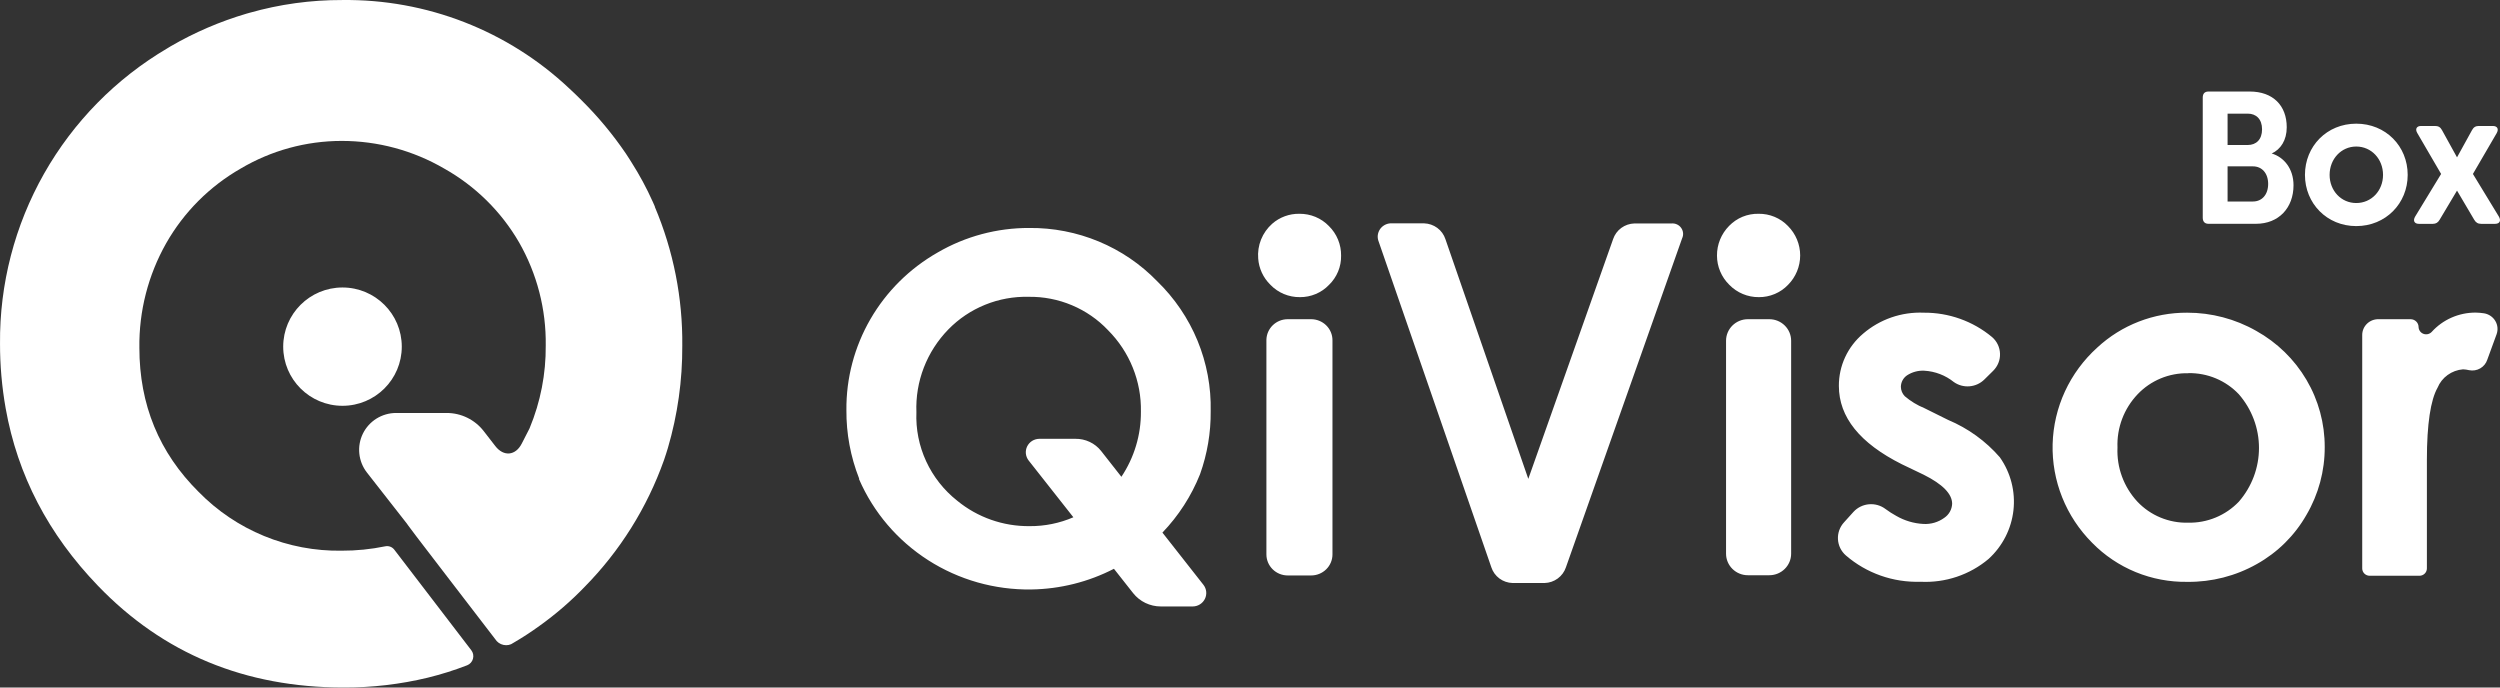
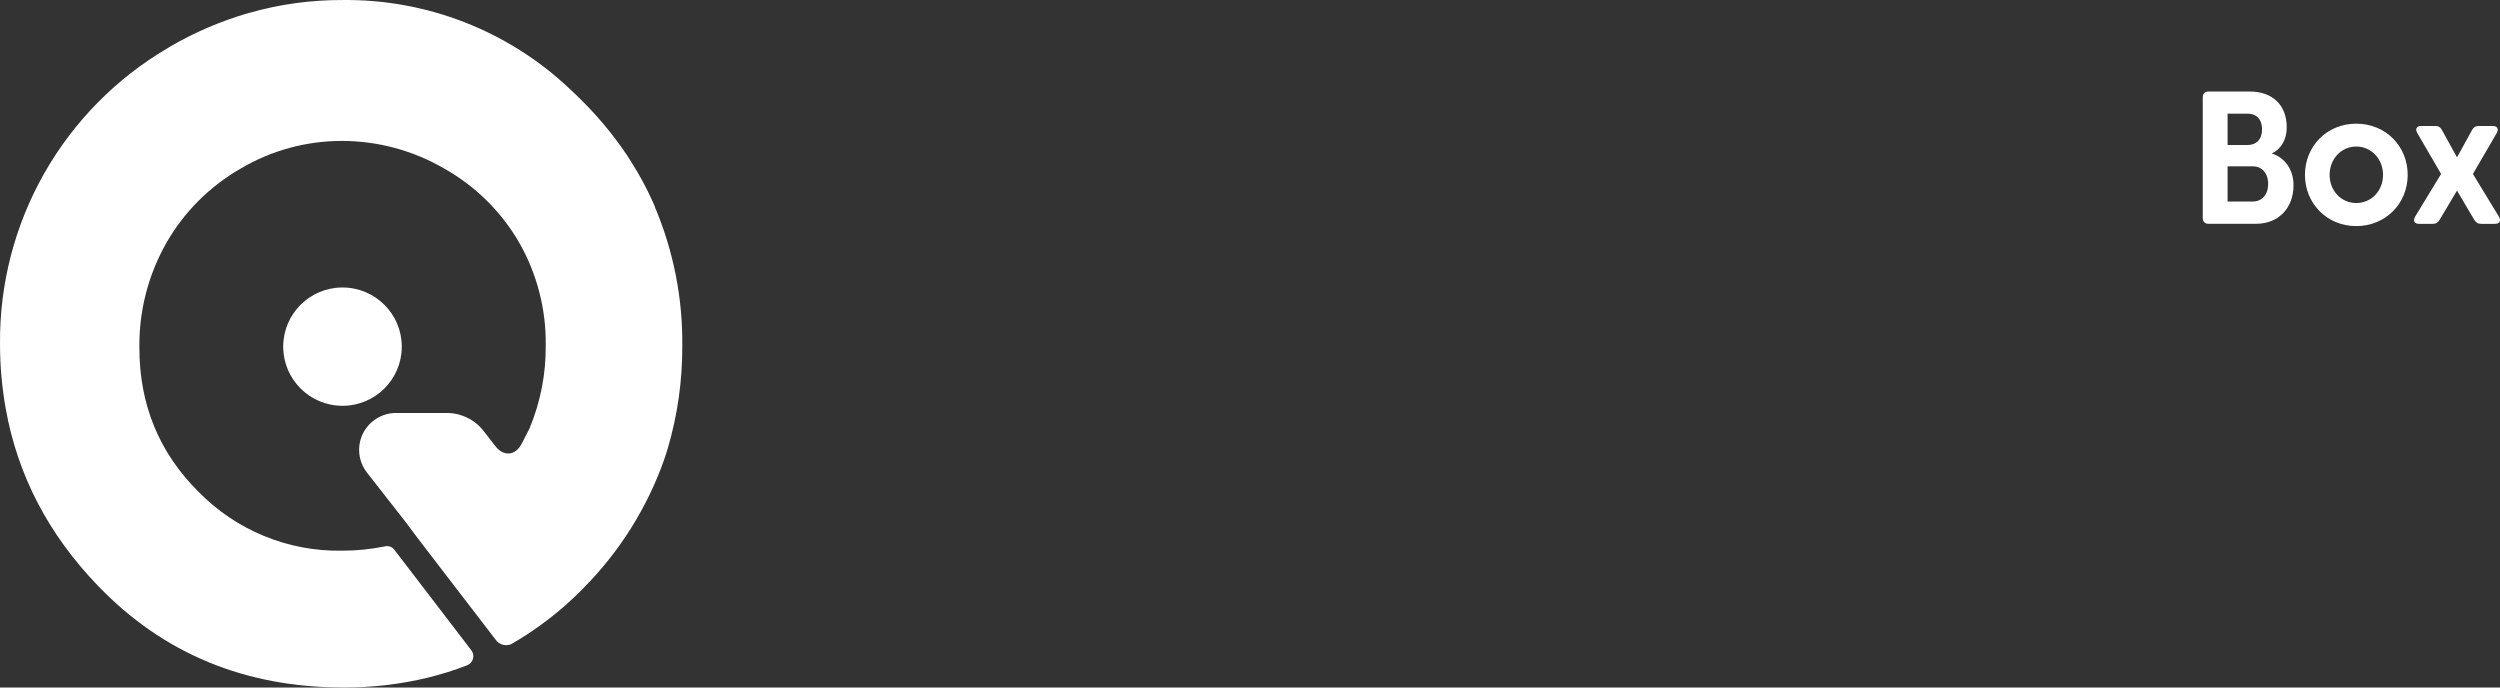
<svg xmlns="http://www.w3.org/2000/svg" width="160" height="44" viewBox="0 0 160 44" fill="none">
  <rect x="0" y="0" width="160" height="44" fill="#333333" stroke="none" />
-   <path fill-rule="evenodd" clip-rule="evenodd" d="M112.553 13.682C112.903 13.677 113.251 13.745 113.574 13.879C113.896 14.013 114.187 14.211 114.429 14.463C114.93 14.966 115.211 15.643 115.211 16.349C115.211 17.055 114.93 17.733 114.429 18.236C114.189 18.485 113.9 18.683 113.58 18.817C113.26 18.951 112.914 19.02 112.567 19.017C112.212 19.02 111.861 18.951 111.535 18.814C111.209 18.678 110.915 18.476 110.671 18.223C110.422 17.978 110.225 17.688 110.091 17.368C109.956 17.049 109.887 16.706 109.887 16.359C109.881 15.649 110.161 14.963 110.664 14.456C110.908 14.204 111.201 14.005 111.526 13.871C111.852 13.739 112.201 13.674 112.553 13.682ZM91.142 14.294H88.974C88.84 14.304 88.709 14.345 88.594 14.414C88.478 14.482 88.38 14.576 88.308 14.688C88.236 14.801 88.192 14.928 88.177 15.061C88.164 15.193 88.182 15.327 88.231 15.451L95.445 36.305C95.538 36.591 95.719 36.842 95.963 37.024C96.208 37.204 96.503 37.305 96.809 37.313H98.854C99.158 37.304 99.452 37.203 99.696 37.024C99.94 36.844 100.122 36.596 100.218 36.311L107.657 15.249C107.707 15.143 107.727 15.025 107.716 14.907C107.704 14.79 107.662 14.678 107.592 14.582C107.524 14.486 107.431 14.409 107.322 14.36C107.214 14.311 107.095 14.291 106.976 14.301H104.602C104.298 14.309 104.005 14.41 103.76 14.589C103.517 14.768 103.334 15.018 103.239 15.303L97.811 30.648L92.506 15.303C92.412 15.017 92.231 14.765 91.986 14.585C91.742 14.405 91.448 14.303 91.142 14.294ZM70.32 15.455C71.728 16.04 72.999 16.905 74.054 17.994C75.171 19.077 76.052 20.373 76.642 21.804C77.231 23.235 77.518 24.771 77.484 26.315C77.497 27.689 77.266 29.055 76.802 30.351C76.247 31.743 75.427 33.011 74.395 34.086L77.02 37.428C77.119 37.555 77.18 37.706 77.197 37.864C77.213 38.025 77.185 38.184 77.114 38.328C77.043 38.472 76.933 38.593 76.796 38.679C76.659 38.765 76.501 38.811 76.338 38.813H74.293C73.951 38.814 73.614 38.736 73.306 38.589C72.999 38.441 72.73 38.225 72.519 37.959L71.292 36.402C69.664 37.242 67.853 37.699 66.002 37.726C63.663 37.76 61.367 37.109 59.405 35.853C57.442 34.597 55.903 32.795 54.982 30.674V30.62C54.434 29.226 54.159 27.742 54.17 26.247C54.151 24.205 54.682 22.196 55.709 20.422C56.735 18.649 58.221 17.177 60.014 16.157C61.788 15.125 63.812 14.583 65.872 14.59C67.398 14.575 68.913 14.87 70.32 15.455ZM71.769 30.515L70.468 28.858C70.274 28.613 70.024 28.416 69.741 28.282C69.457 28.148 69.146 28.08 68.831 28.084H66.52C66.356 28.085 66.196 28.131 66.058 28.216C65.92 28.302 65.81 28.425 65.738 28.57C65.667 28.716 65.639 28.877 65.656 29.037C65.674 29.197 65.737 29.35 65.837 29.477L68.696 33.105C67.814 33.486 66.861 33.68 65.898 33.673C64.207 33.691 62.563 33.114 61.262 32.046C60.408 31.37 59.727 30.505 59.273 29.52C58.819 28.537 58.606 27.462 58.65 26.382C58.612 25.408 58.773 24.436 59.125 23.525C59.476 22.615 60.011 21.784 60.696 21.081C61.36 20.401 62.159 19.864 63.045 19.505C63.929 19.145 64.881 18.972 65.837 18.996C66.788 18.983 67.732 19.167 68.606 19.536C69.481 19.904 70.269 20.449 70.917 21.135C71.602 21.823 72.14 22.637 72.5 23.533C72.861 24.428 73.037 25.385 73.018 26.348C73.029 27.83 72.593 29.279 71.769 30.515ZM82.414 20.429H83.914C84.275 20.429 84.622 20.571 84.878 20.823C85.134 21.075 85.278 21.417 85.278 21.774V35.484C85.278 35.84 85.134 36.183 84.878 36.435C84.622 36.687 84.275 36.829 83.914 36.829H82.414C82.053 36.829 81.705 36.687 81.45 36.435C81.194 36.183 81.05 35.84 81.05 35.484V21.747C81.057 21.395 81.204 21.06 81.459 20.814C81.715 20.567 82.057 20.429 82.414 20.429ZM111.864 20.429H113.235C114.007 20.429 114.633 21.046 114.633 21.808V35.436C114.633 36.198 114.007 36.815 113.235 36.815H111.864C111.093 36.815 110.467 36.198 110.467 35.436V21.808C110.467 21.046 111.093 20.429 111.864 20.429ZM127.562 23.732L126.996 24.291C126.742 24.54 126.407 24.694 126.051 24.723C125.694 24.754 125.338 24.657 125.046 24.451C124.509 24.019 123.848 23.765 123.156 23.725C122.766 23.704 122.378 23.808 122.052 24.021C121.931 24.102 121.832 24.212 121.763 24.34C121.694 24.468 121.658 24.61 121.656 24.754C121.658 24.981 121.749 25.198 121.908 25.36C122.281 25.678 122.702 25.934 123.156 26.119L124.677 26.874C125.954 27.409 127.088 28.228 127.991 29.268C128.686 30.256 128.994 31.459 128.861 32.654C128.729 33.848 128.163 34.956 127.268 35.773C126.059 36.791 124.5 37.313 122.911 37.233C121.161 37.288 119.456 36.688 118.138 35.55C117.987 35.419 117.865 35.26 117.777 35.082C117.69 34.904 117.64 34.71 117.629 34.512C117.618 34.314 117.647 34.116 117.714 33.93C117.782 33.743 117.887 33.571 118.022 33.425L118.629 32.753C118.886 32.476 119.239 32.305 119.618 32.273C119.996 32.241 120.373 32.349 120.675 32.578C120.891 32.739 121.119 32.885 121.357 33.015C121.888 33.323 122.486 33.501 123.102 33.533C123.578 33.559 124.048 33.422 124.432 33.142C124.581 33.042 124.705 32.908 124.793 32.751C124.881 32.594 124.929 32.419 124.937 32.241C124.937 31.609 124.33 30.99 123.122 30.385L121.718 29.712C119.032 28.367 117.688 26.697 117.688 24.7C117.684 24.065 117.82 23.438 118.088 22.86C118.355 22.283 118.747 21.77 119.236 21.357C120.309 20.434 121.7 19.951 123.122 20.012C124.722 20 126.272 20.554 127.493 21.573C127.648 21.706 127.772 21.87 127.86 22.053C127.947 22.236 127.995 22.435 128.001 22.637C128.008 22.84 127.973 23.042 127.897 23.23C127.821 23.418 127.707 23.588 127.562 23.732ZM144.398 21.176C143.054 20.411 141.53 20.009 139.979 20.012C137.841 20 135.781 20.8 134.224 22.245C133.352 23.033 132.649 23.985 132.158 25.047C131.668 26.108 131.399 27.256 131.368 28.422C131.338 29.588 131.546 30.748 131.981 31.834C132.415 32.919 133.067 33.906 133.896 34.737C134.684 35.543 135.633 36.182 136.681 36.613C137.729 37.043 138.856 37.256 139.992 37.239C141.548 37.256 143.08 36.864 144.432 36.102C145.765 35.358 146.867 34.266 147.616 32.947C148.386 31.631 148.788 30.136 148.782 28.616C148.787 27.103 148.384 25.616 147.613 24.308C146.842 23 145.733 21.919 144.398 21.176ZM138.282 24.219C138.84 23.987 139.442 23.874 140.047 23.887L140.06 23.88C140.664 23.871 141.263 23.985 141.818 24.218C142.374 24.451 142.874 24.797 143.286 25.232C144.118 26.189 144.575 27.408 144.575 28.669C144.575 29.93 144.118 31.149 143.286 32.107C142.869 32.543 142.365 32.889 141.804 33.121C141.244 33.353 140.641 33.465 140.033 33.452C139.428 33.467 138.826 33.354 138.268 33.122C137.709 32.891 137.207 32.544 136.794 32.107C136.361 31.64 136.026 31.094 135.807 30.5C135.588 29.905 135.491 29.274 135.519 28.642C135.494 28.018 135.595 27.395 135.816 26.809C136.037 26.224 136.374 25.688 136.808 25.232C137.222 24.796 137.724 24.451 138.282 24.219ZM152.232 20.429H154.278C154.413 20.429 154.543 20.482 154.639 20.577C154.736 20.671 154.789 20.799 154.789 20.934C154.792 21.028 154.824 21.12 154.88 21.197C154.935 21.274 155.013 21.332 155.103 21.366C155.193 21.399 155.29 21.405 155.384 21.383C155.478 21.361 155.562 21.312 155.628 21.243C155.981 20.852 156.413 20.54 156.898 20.327C157.382 20.114 157.907 20.004 158.437 20.006C158.62 20.008 158.802 20.024 158.982 20.052C159.131 20.077 159.272 20.134 159.396 20.218C159.52 20.302 159.624 20.413 159.7 20.541C159.777 20.669 159.823 20.813 159.837 20.961C159.851 21.108 159.831 21.258 159.78 21.397L159.187 23.019C159.112 23.254 158.95 23.451 158.735 23.576C158.52 23.7 158.265 23.741 158.021 23.691C157.894 23.66 157.763 23.641 157.633 23.637C157.276 23.665 156.936 23.791 156.648 23.999C156.361 24.206 156.137 24.488 156.003 24.815C155.56 25.595 155.321 27.136 155.321 29.423V36.379C155.321 36.503 155.271 36.623 155.181 36.711C155.092 36.799 154.97 36.849 154.844 36.849H151.659C151.533 36.849 151.411 36.799 151.321 36.711C151.232 36.623 151.182 36.503 151.182 36.379V21.438C151.182 21.303 151.209 21.17 151.262 21.046C151.315 20.921 151.394 20.809 151.491 20.715C151.589 20.621 151.705 20.547 151.832 20.498C151.96 20.449 152.096 20.425 152.232 20.429ZM84.188 13.88C83.864 13.746 83.515 13.679 83.164 13.682C82.522 13.671 81.898 13.899 81.419 14.321C81.105 14.599 80.862 14.945 80.707 15.331C80.552 15.717 80.49 16.134 80.525 16.548C80.57 17.18 80.846 17.775 81.303 18.223C81.545 18.477 81.839 18.68 82.165 18.816C82.492 18.953 82.844 19.021 83.198 19.017C83.545 19.019 83.889 18.951 84.207 18.817C84.527 18.683 84.815 18.485 85.053 18.236C85.304 17.993 85.503 17.702 85.637 17.38C85.77 17.059 85.836 16.714 85.83 16.366C85.835 16.013 85.769 15.663 85.634 15.335C85.5 15.008 85.299 14.711 85.046 14.463C84.804 14.212 84.511 14.014 84.188 13.88Z" fill="white" />
  <path fill-rule="evenodd" clip-rule="evenodd" d="M141.342 14.323H144.383C145.836 14.323 146.785 13.307 146.785 11.856C146.785 10.792 146.168 10.054 145.39 9.824C145.962 9.558 146.351 8.978 146.351 8.144C146.351 6.753 145.47 5.858 143.983 5.858H141.342C141.101 5.858 140.976 5.991 140.976 6.245V13.936C140.976 14.178 141.101 14.323 141.342 14.323ZM144.772 8.276C144.772 8.93 144.395 9.28 143.857 9.28H142.565V7.273H143.857C144.395 7.273 144.772 7.624 144.772 8.276ZM145.162 11.771C145.162 12.461 144.761 12.896 144.19 12.896H142.565V10.647H144.19C144.761 10.647 145.162 11.082 145.162 11.771ZM147.517 11.193C147.517 13.018 148.923 14.47 150.799 14.47C152.686 14.47 154.092 13.018 154.092 11.193C154.092 9.354 152.686 7.915 150.799 7.915C148.923 7.915 147.517 9.354 147.517 11.193ZM149.095 11.193C149.095 10.176 149.838 9.378 150.799 9.378C151.771 9.378 152.514 10.176 152.514 11.193C152.514 12.208 151.771 12.994 150.799 12.994C149.838 12.994 149.095 12.208 149.095 11.193ZM159.685 14.326H158.793C158.586 14.326 158.45 14.241 158.347 14.06L157.249 12.198L156.139 14.06C156.037 14.241 155.899 14.326 155.705 14.326H154.812C154.515 14.326 154.412 14.121 154.573 13.855L156.231 11.133L154.71 8.521C154.55 8.256 154.664 8.062 154.95 8.062H155.842C156.048 8.062 156.185 8.135 156.288 8.328L157.249 10.07L158.209 8.328C158.312 8.135 158.45 8.062 158.644 8.062H159.536C159.833 8.062 159.936 8.256 159.788 8.521L158.267 11.133L159.924 13.855C160.085 14.121 159.982 14.326 159.685 14.326Z" fill="white" />
  <path d="M30.163 41.615C30.283 41.771 30.323 41.974 30.27 42.163C30.218 42.353 30.079 42.507 29.896 42.579C29.077 42.896 28.237 43.16 27.383 43.37C25.617 43.796 23.805 44.007 21.988 44C15.682 44 10.442 41.829 6.269 37.49C3.091 34.19 1.123 30.407 0.364 26.141C0.121 24.77 -0.001 23.381 0.001 21.99C-0.031 18.181 0.942 14.43 2.82 11.114C4.699 7.797 7.418 5.031 10.706 3.094C10.723 3.082 10.741 3.071 10.759 3.062L10.928 2.959C12.455 2.073 14.082 1.373 15.776 0.874L15.979 0.817C17.901 0.271 19.891 -0.003 21.89 0.002C27.29 -0.069 32.506 1.96 36.432 5.66L36.463 5.688C36.725 5.93 36.986 6.182 37.243 6.441C38.288 7.479 39.232 8.616 40.06 9.834C40.136 9.952 40.215 10.07 40.291 10.191C40.334 10.256 40.376 10.32 40.415 10.388C40.93 11.197 41.386 12.042 41.778 12.917C41.823 13.016 41.868 13.117 41.911 13.218C41.914 13.226 41.914 13.235 41.911 13.243C43.1 16.055 43.698 19.081 43.666 22.133C43.677 24.345 43.367 26.547 42.745 28.67C42.708 28.791 42.672 28.913 42.632 29.032C42.593 29.154 42.55 29.283 42.508 29.41L42.491 29.458C41.412 32.492 39.682 35.256 37.421 37.555C36.534 38.477 35.563 39.315 34.522 40.059C33.981 40.451 33.427 40.812 32.86 41.141L32.71 41.229C32.61 41.272 32.501 41.294 32.392 41.293C32.279 41.292 32.168 41.27 32.065 41.224C31.961 41.18 31.869 41.114 31.792 41.032L31.69 40.9L28.592 36.867L26.668 34.356L26.104 33.603C26.087 33.575 26.065 33.544 26.042 33.513L23.48 30.238C23.21 29.89 23.042 29.473 22.997 29.032C22.951 28.594 23.03 28.15 23.224 27.754C23.419 27.357 23.721 27.023 24.096 26.789C24.472 26.555 24.906 26.431 25.349 26.43H28.594C29.049 26.431 29.499 26.535 29.908 26.736C30.317 26.936 30.675 27.227 30.954 27.586L31.701 28.55C32.234 29.238 32.995 29.168 33.392 28.39C33.55 28.078 33.716 27.757 33.882 27.434C33.889 27.422 33.895 27.408 33.899 27.394C34.594 25.72 34.943 23.923 34.927 22.11C34.959 19.798 34.369 17.519 33.22 15.511C32.076 13.538 30.422 11.907 28.431 10.789C26.438 9.628 24.172 9.017 21.864 9.019C19.59 9.02 17.358 9.631 15.402 10.789C13.413 11.928 11.766 13.578 10.635 15.568C9.481 17.608 8.889 19.917 8.92 22.259C8.92 25.898 10.185 28.973 12.715 31.484C13.903 32.698 15.328 33.658 16.901 34.304C18.474 34.951 20.163 35.271 21.864 35.244C22.802 35.247 23.738 35.153 24.656 34.964C24.873 34.918 25.097 35.001 25.233 35.177C26.064 36.262 28.987 40.078 30.163 41.615ZM21.919 25.971C24.015 25.971 25.714 24.276 25.714 22.185C25.714 20.095 24.015 18.399 21.919 18.399C19.824 18.399 18.125 20.095 18.125 22.185C18.125 24.276 19.824 25.971 21.919 25.971Z" fill="white" />
</svg>